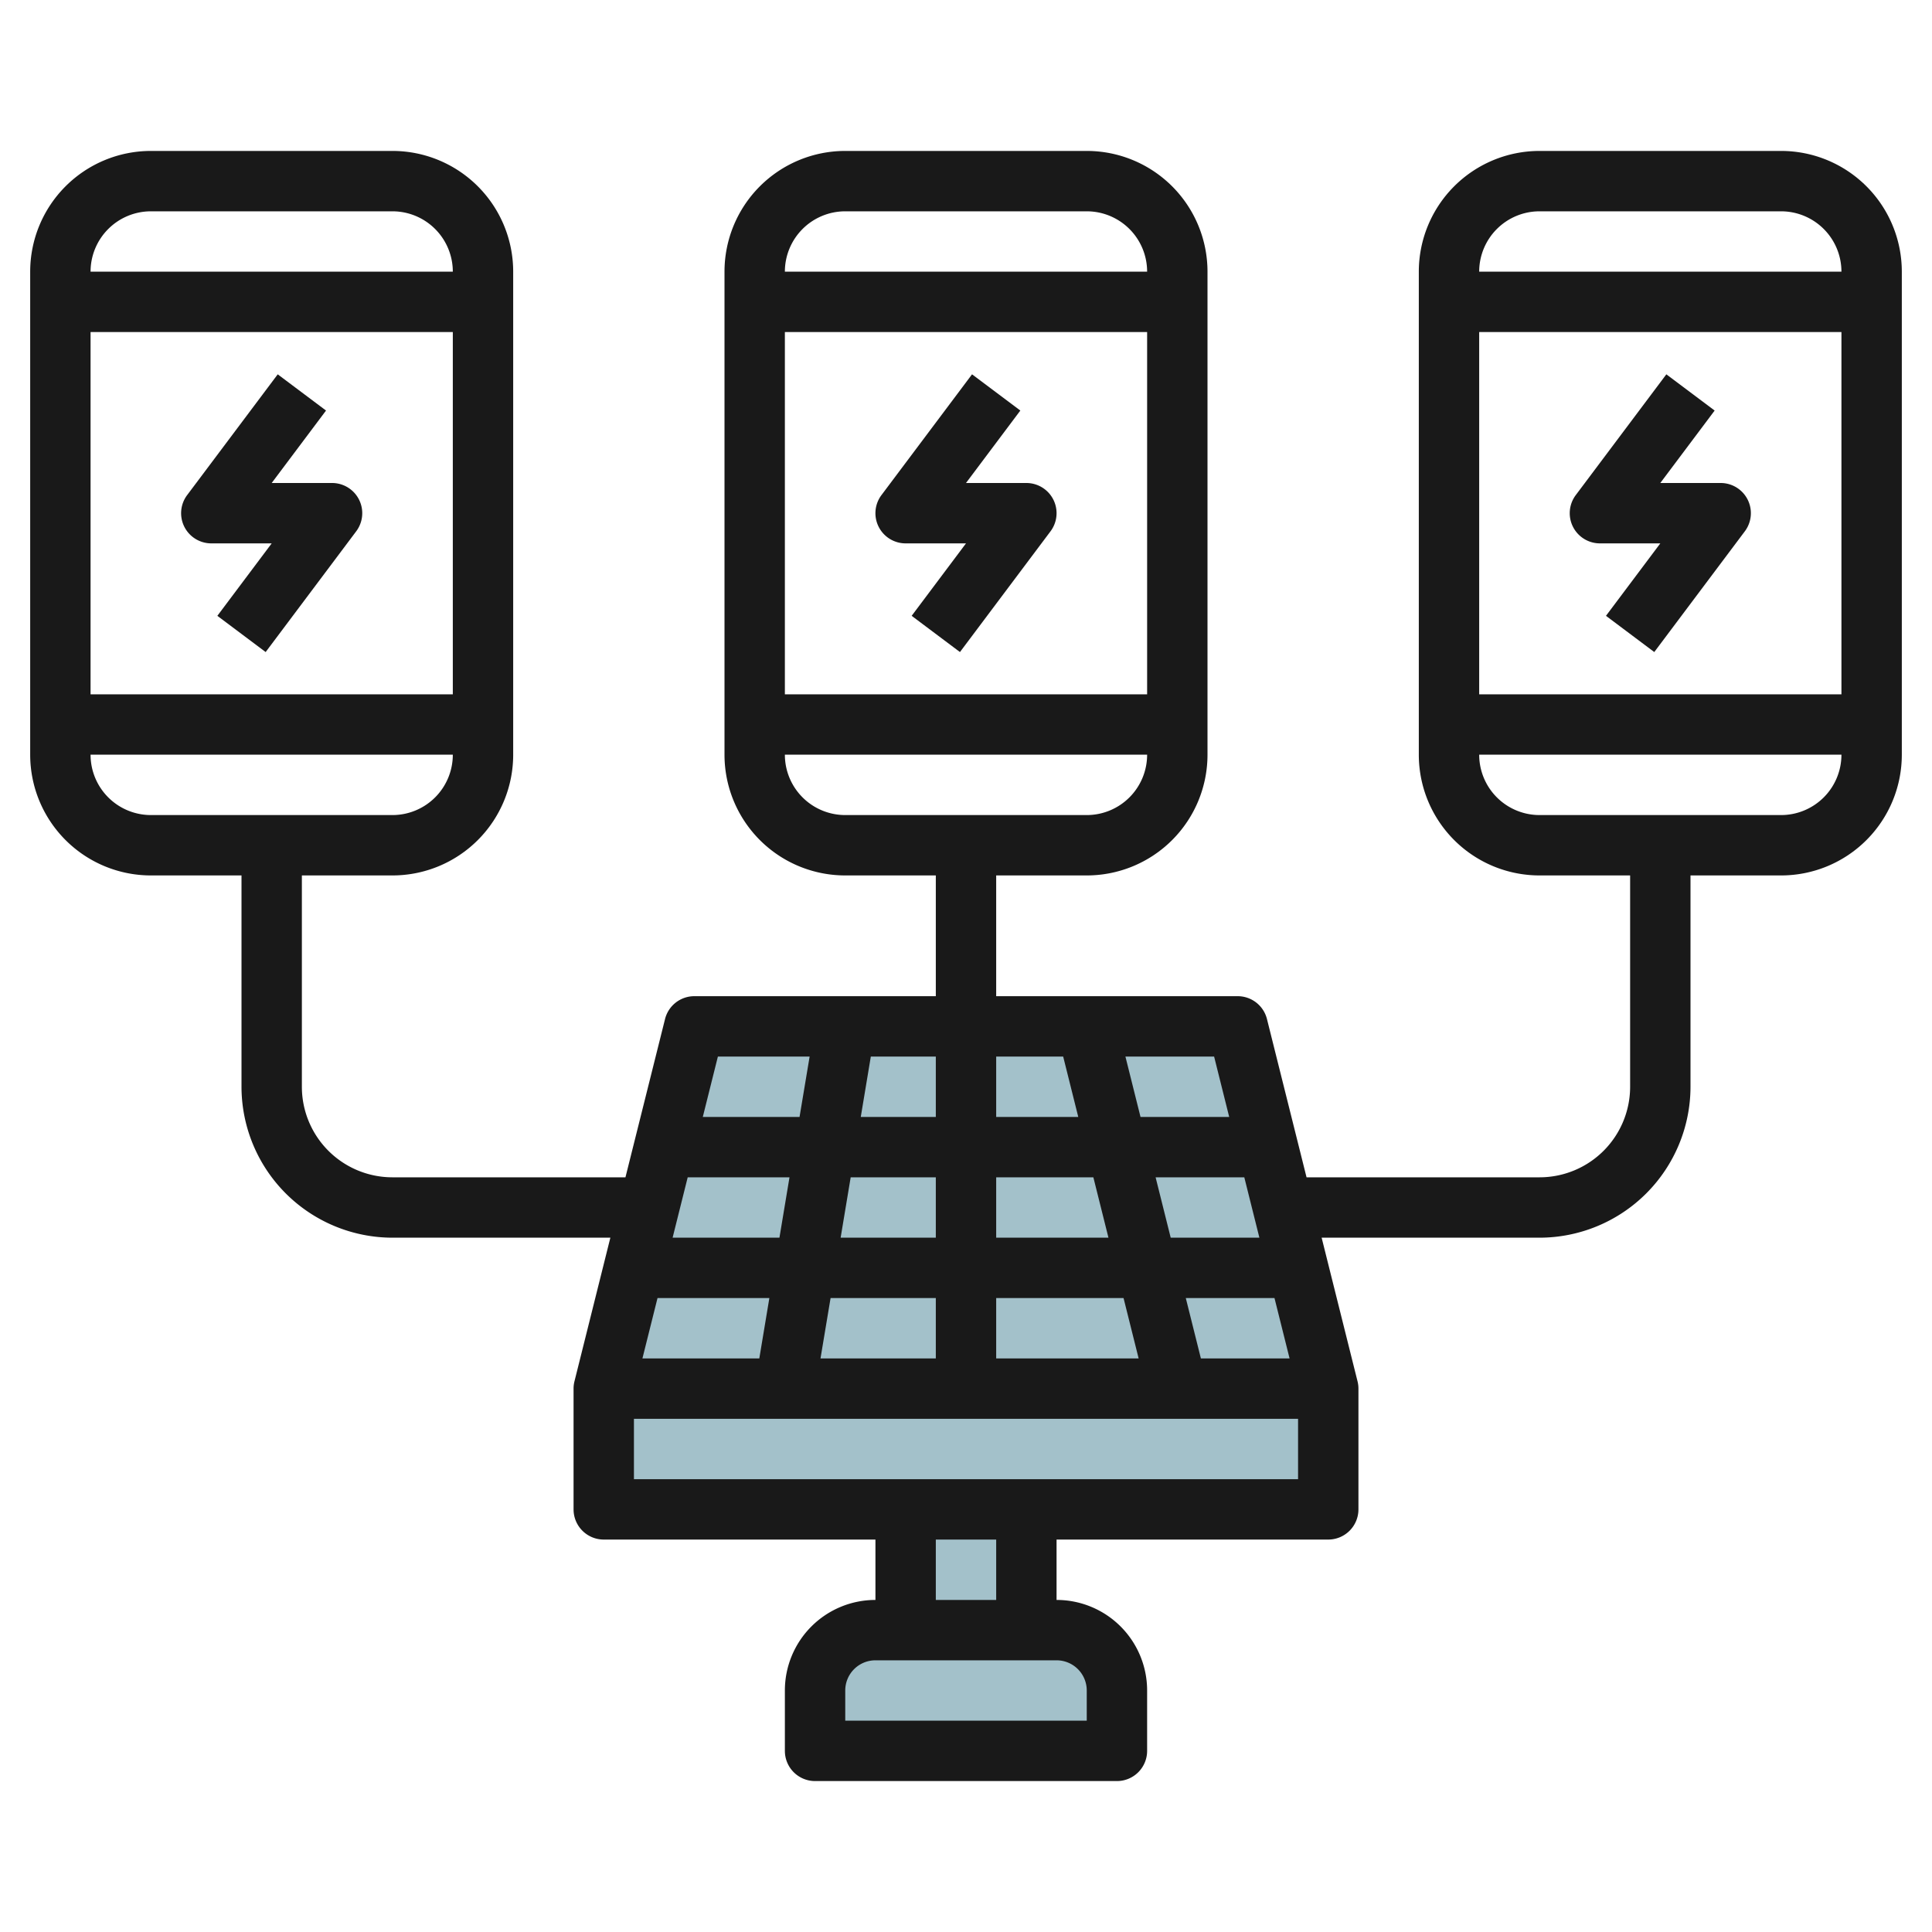
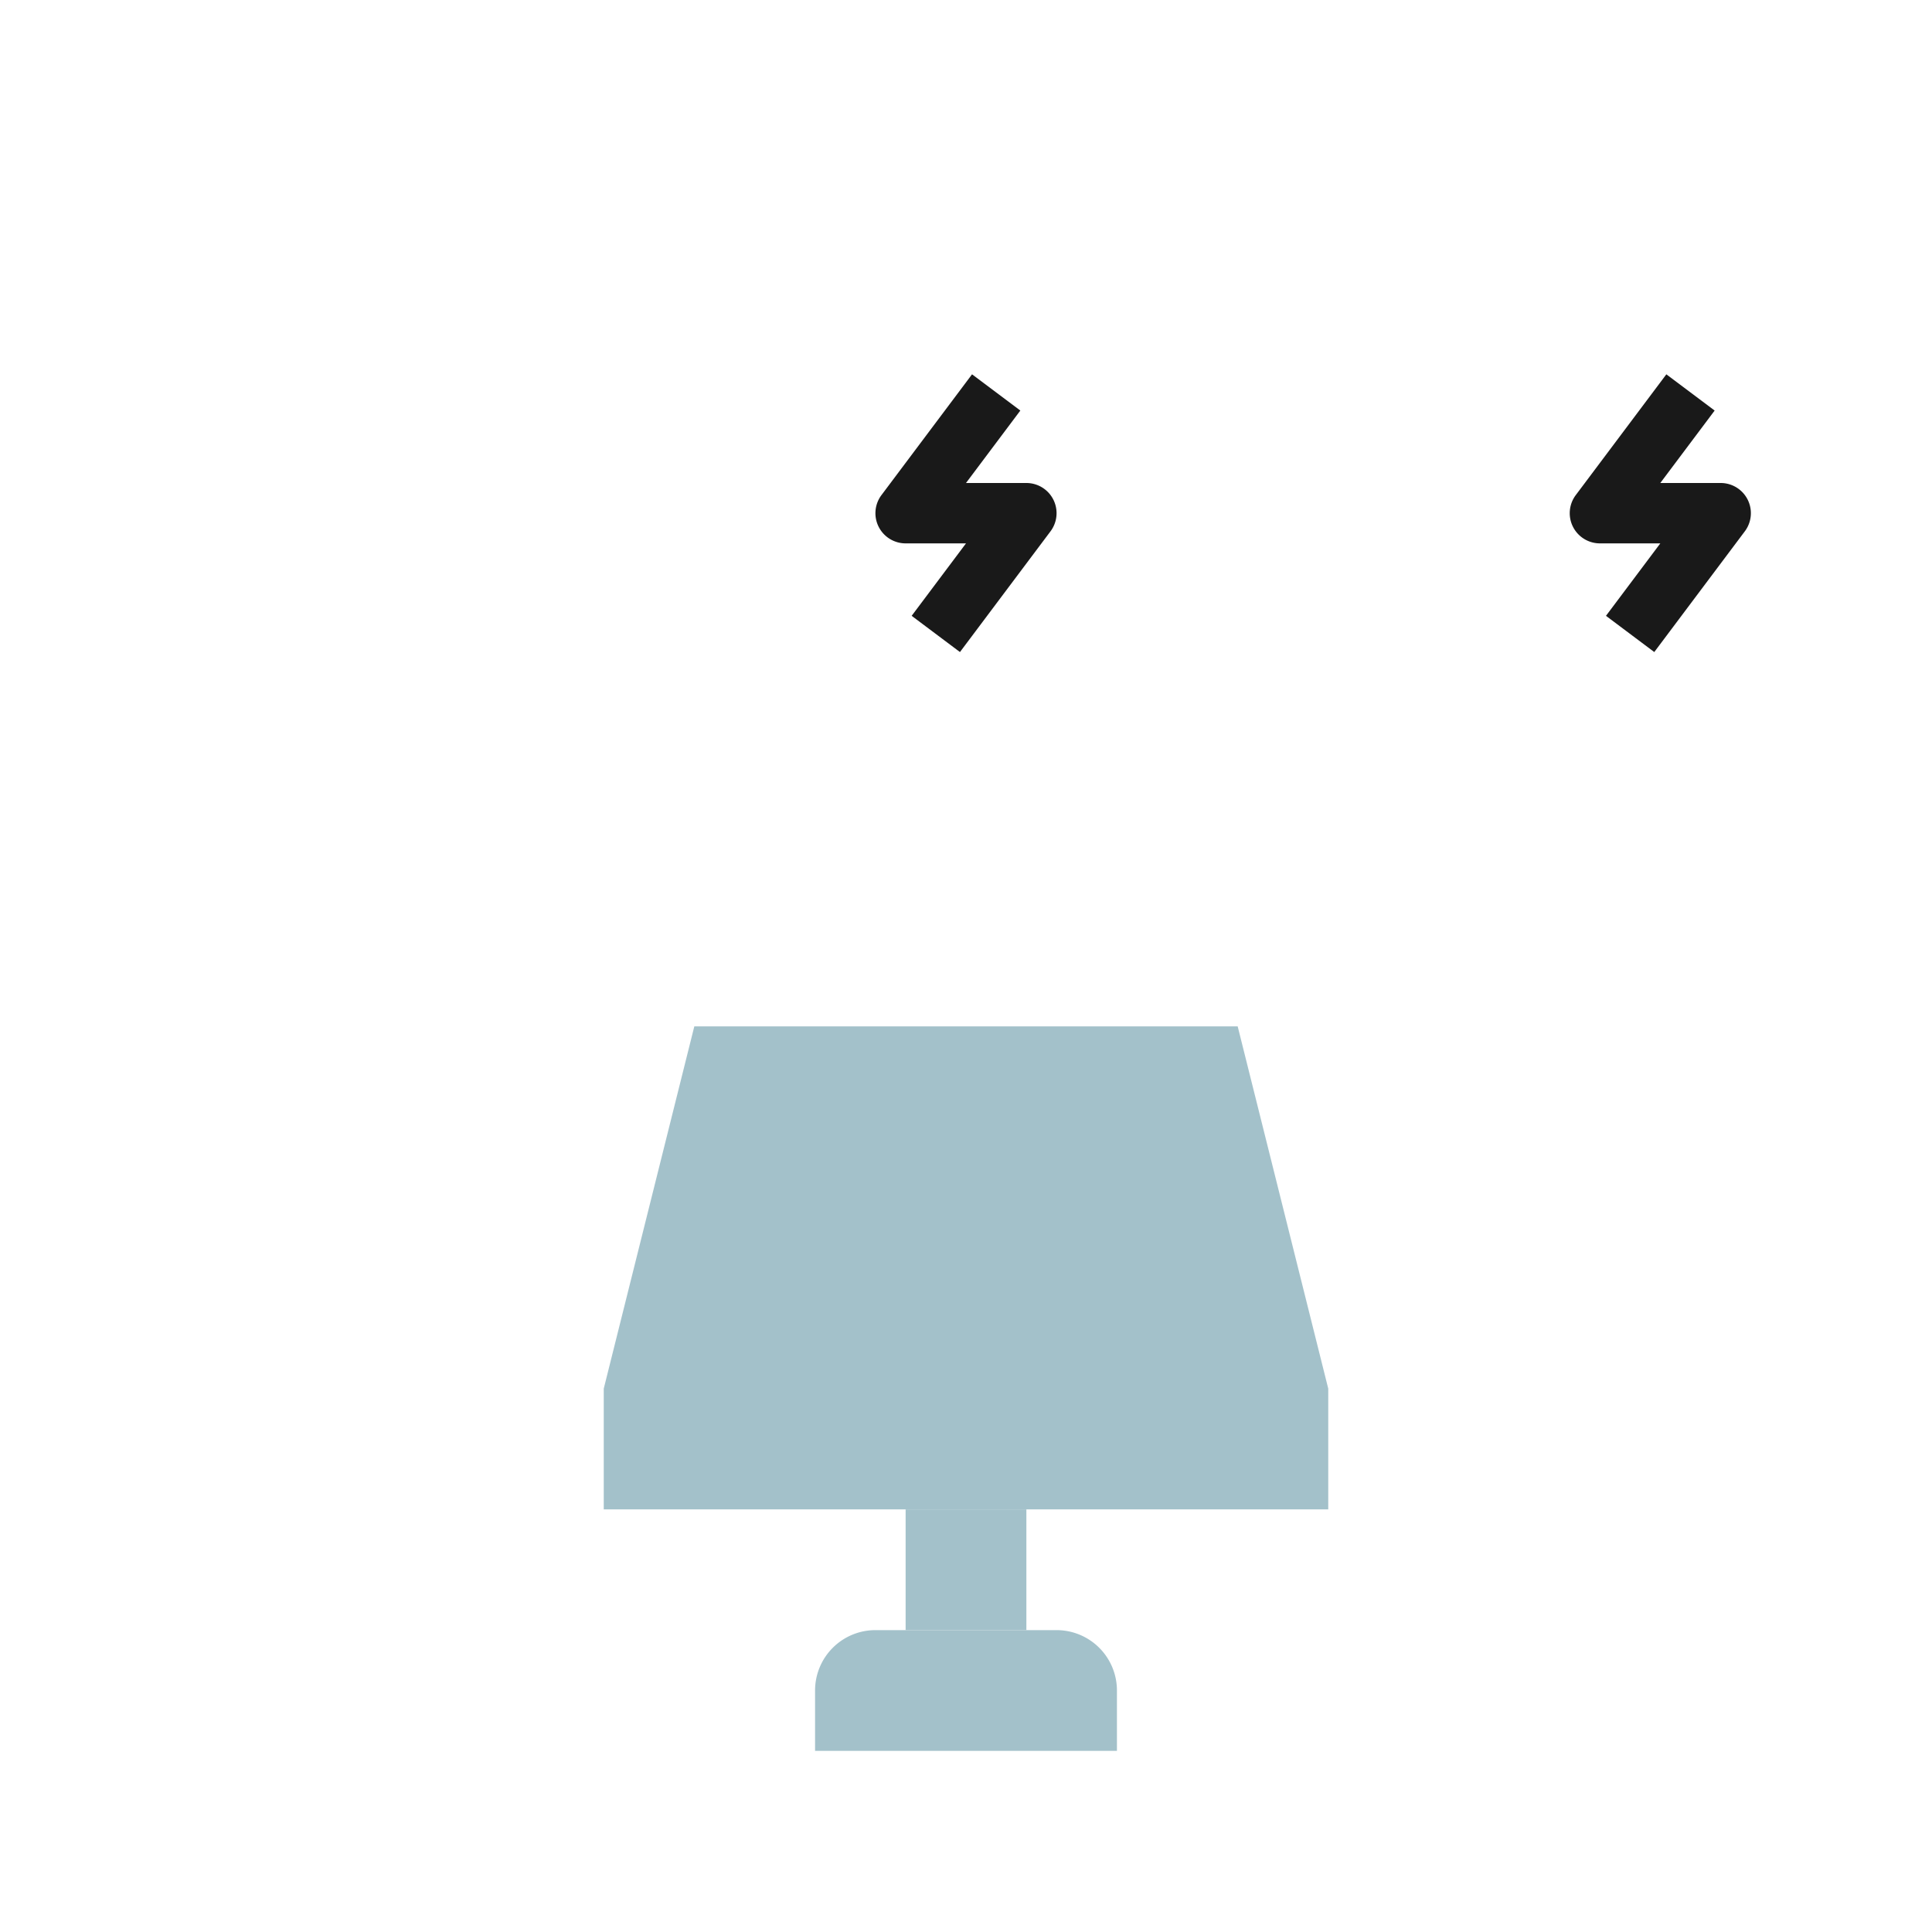
<svg xmlns="http://www.w3.org/2000/svg" id="Layer_3" height="512" viewBox="0 0 64 64" width="512" data-name="Layer 3">
  <path d="m20 46v4h24v-4l-3-12h-18z" fill="#a3c1ca" />
  <path d="m30 50h4v4h-4z" fill="#a3c1ca" />
  <path d="m29 54h6a2 2 0 0 1 2 2v2a0 0 0 0 1 0 0h-10a0 0 0 0 1 0 0v-2a2 2 0 0 1 2-2z" fill="#a3c1ca" />
  <g fill="#191919">
-     <path d="m59 5h-8a4 4 0 0 0 -4 4v16a4 4 0 0 0 4 4h3v7a3 3 0 0 1 -3 3h-7.719l-1.311-5.242a1 1 0 0 0 -.97-.758h-8v-4h3a4 4 0 0 0 4-4v-16a4 4 0 0 0 -4-4h-8a4 4 0 0 0 -4 4v16a4 4 0 0 0 4 4h3v4h-8a1 1 0 0 0 -.97.758l-1.311 5.242h-7.719a3 3 0 0 1 -3-3v-7h3a4 4 0 0 0 4-4v-16a4 4 0 0 0 -4-4h-8a4 4 0 0 0 -4 4v16a4 4 0 0 0 4 4h3v7a5.006 5.006 0 0 0 5 5h7.219l-1.189 4.758a.984.984 0 0 0 -.03.242v4a1 1 0 0 0 1 1h9v2a3 3 0 0 0 -3 3v2a1 1 0 0 0 1 1h10a1 1 0 0 0 1-1v-2a3 3 0 0 0 -3-3v-2h9a1 1 0 0 0 1-1v-4a.984.984 0 0 0 -.03-.242l-1.189-4.758h7.219a5.006 5.006 0 0 0 5-5v-7h3a4 4 0 0 0 4-4v-16a4 4 0 0 0 -4-4zm-21 18h-12v-12h12zm-10-16h8a2 2 0 0 1 2 2h-12a2 2 0 0 1 2-2zm-2 18h12a2 2 0 0 1 -2 2h-8a2 2 0 0 1 -2-2zm-11-2h-12v-12h12zm-10-16h8a2 2 0 0 1 2 2h-12a2 2 0 0 1 2-2zm-2 18h12a2 2 0 0 1 -2 2h-8a2 2 0 0 1 -2-2zm18.781 18h3.705l-.333 2h-3.872zm9.219-2h-3.153l.333-2h2.82zm2-2h3.219l.5 2h-3.719zm-7.18 2h-3.539l.5-2h3.372zm1.694 2h3.486v2h-3.82zm5.486 0h4.219l.5 2h-4.719zm6.781 2-.5-2h2.938l.5 2zm-1-4-.5-2h2.938l.5 2zm1.938-4h-2.938l-.5-2h2.938zm-5.5-2 .5 2h-2.719v-2zm-4.219 2h-2.486l.333-2h2.153zm-4.18-2-.334 2h-3.205l.5-2zm9.18 21v1h-8v-1a1 1 0 0 1 1-1h6a1 1 0 0 1 1 1zm-3-3h-2v-2h2zm-12-4v-2h22v2zm30-42h8a2 2 0 0 1 2 2h-12a2 2 0 0 1 2-2zm10 4v12h-12v-12zm-2 16h-8a2 2 0 0 1 -2-2h12a2 2 0 0 1 -2 2z" />
    <path d="m52.105 17.447a1 1 0 0 0 .895.553h2l-1.8 2.4 1.6 1.2 3-4a1 1 0 0 0 -.8-1.6h-2l1.8-2.4-1.6-1.2-3 4a1 1 0 0 0 -.095 1.047z" />
    <path d="m29.105 17.447a1 1 0 0 0 .895.553h2l-1.8 2.4 1.6 1.2 3-4a1 1 0 0 0 -.8-1.6h-2l1.8-2.4-1.6-1.2-3 4a1 1 0 0 0 -.095 1.047z" />
-     <path d="m6.105 17.447a1 1 0 0 0 .895.553h2l-1.8 2.4 1.6 1.2 3-4a1 1 0 0 0 -.8-1.6h-2l1.8-2.4-1.6-1.2-3 4a1 1 0 0 0 -.095 1.047z" />
  </g>
</svg>